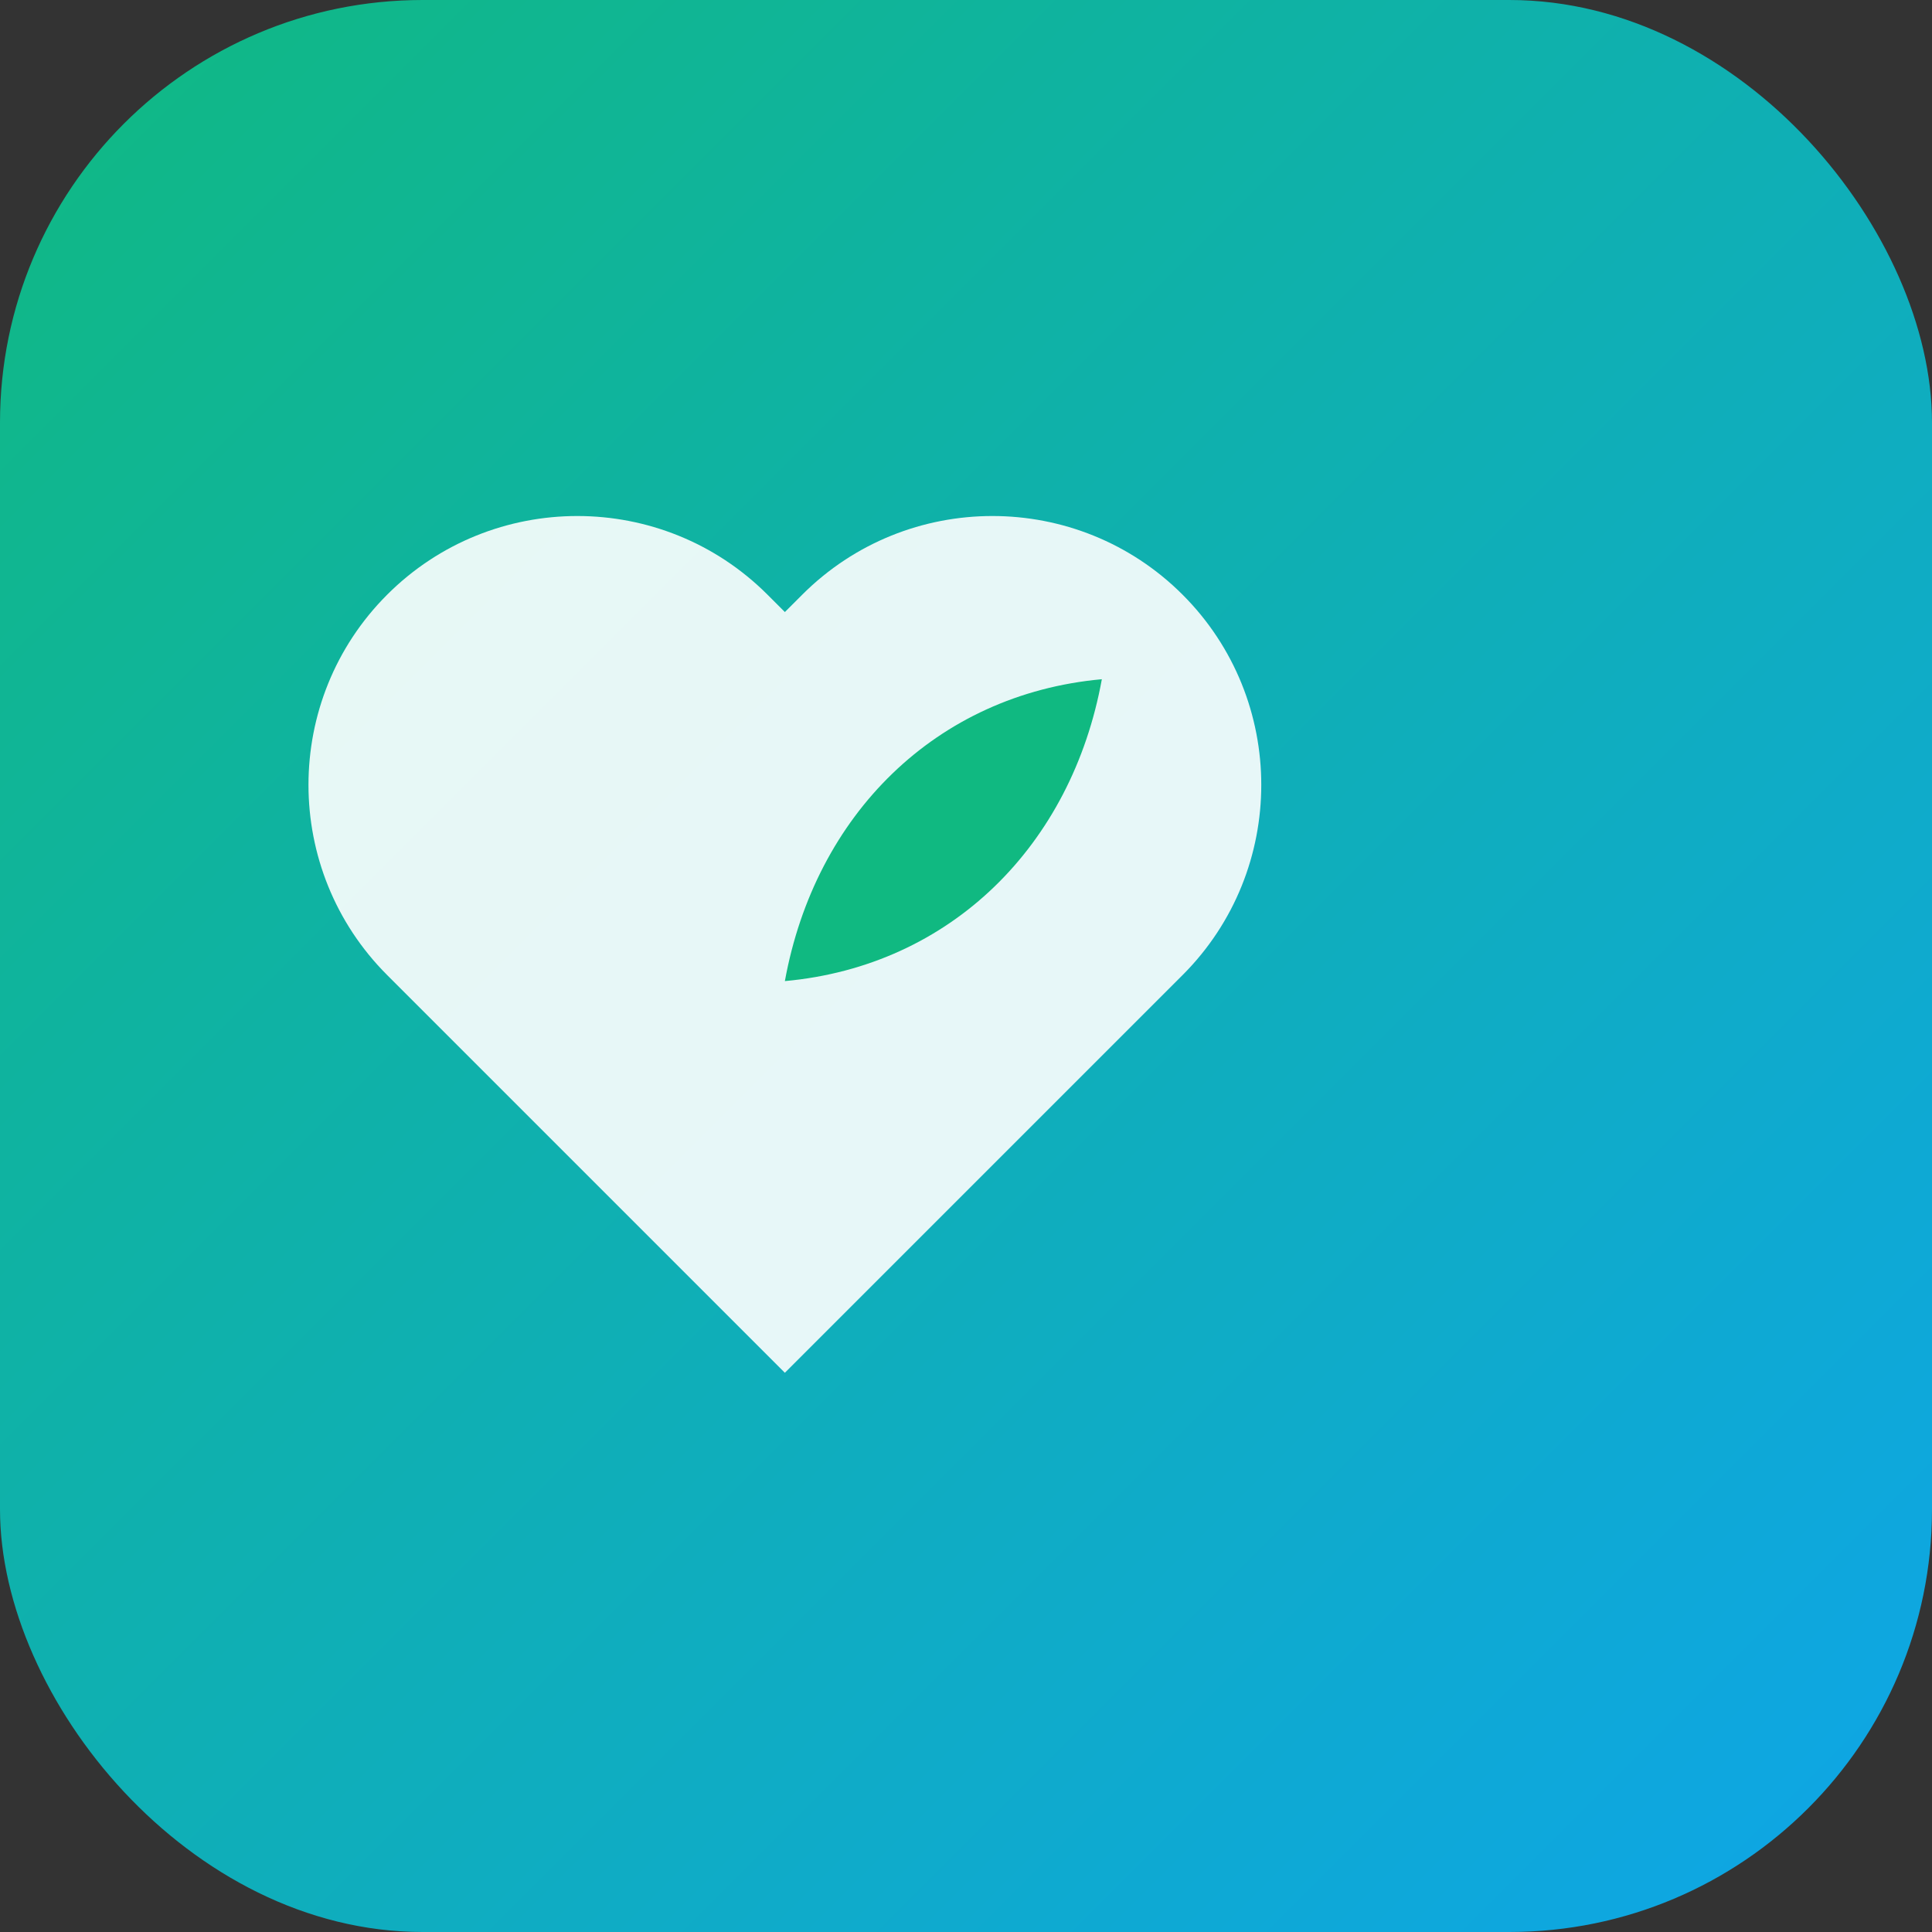
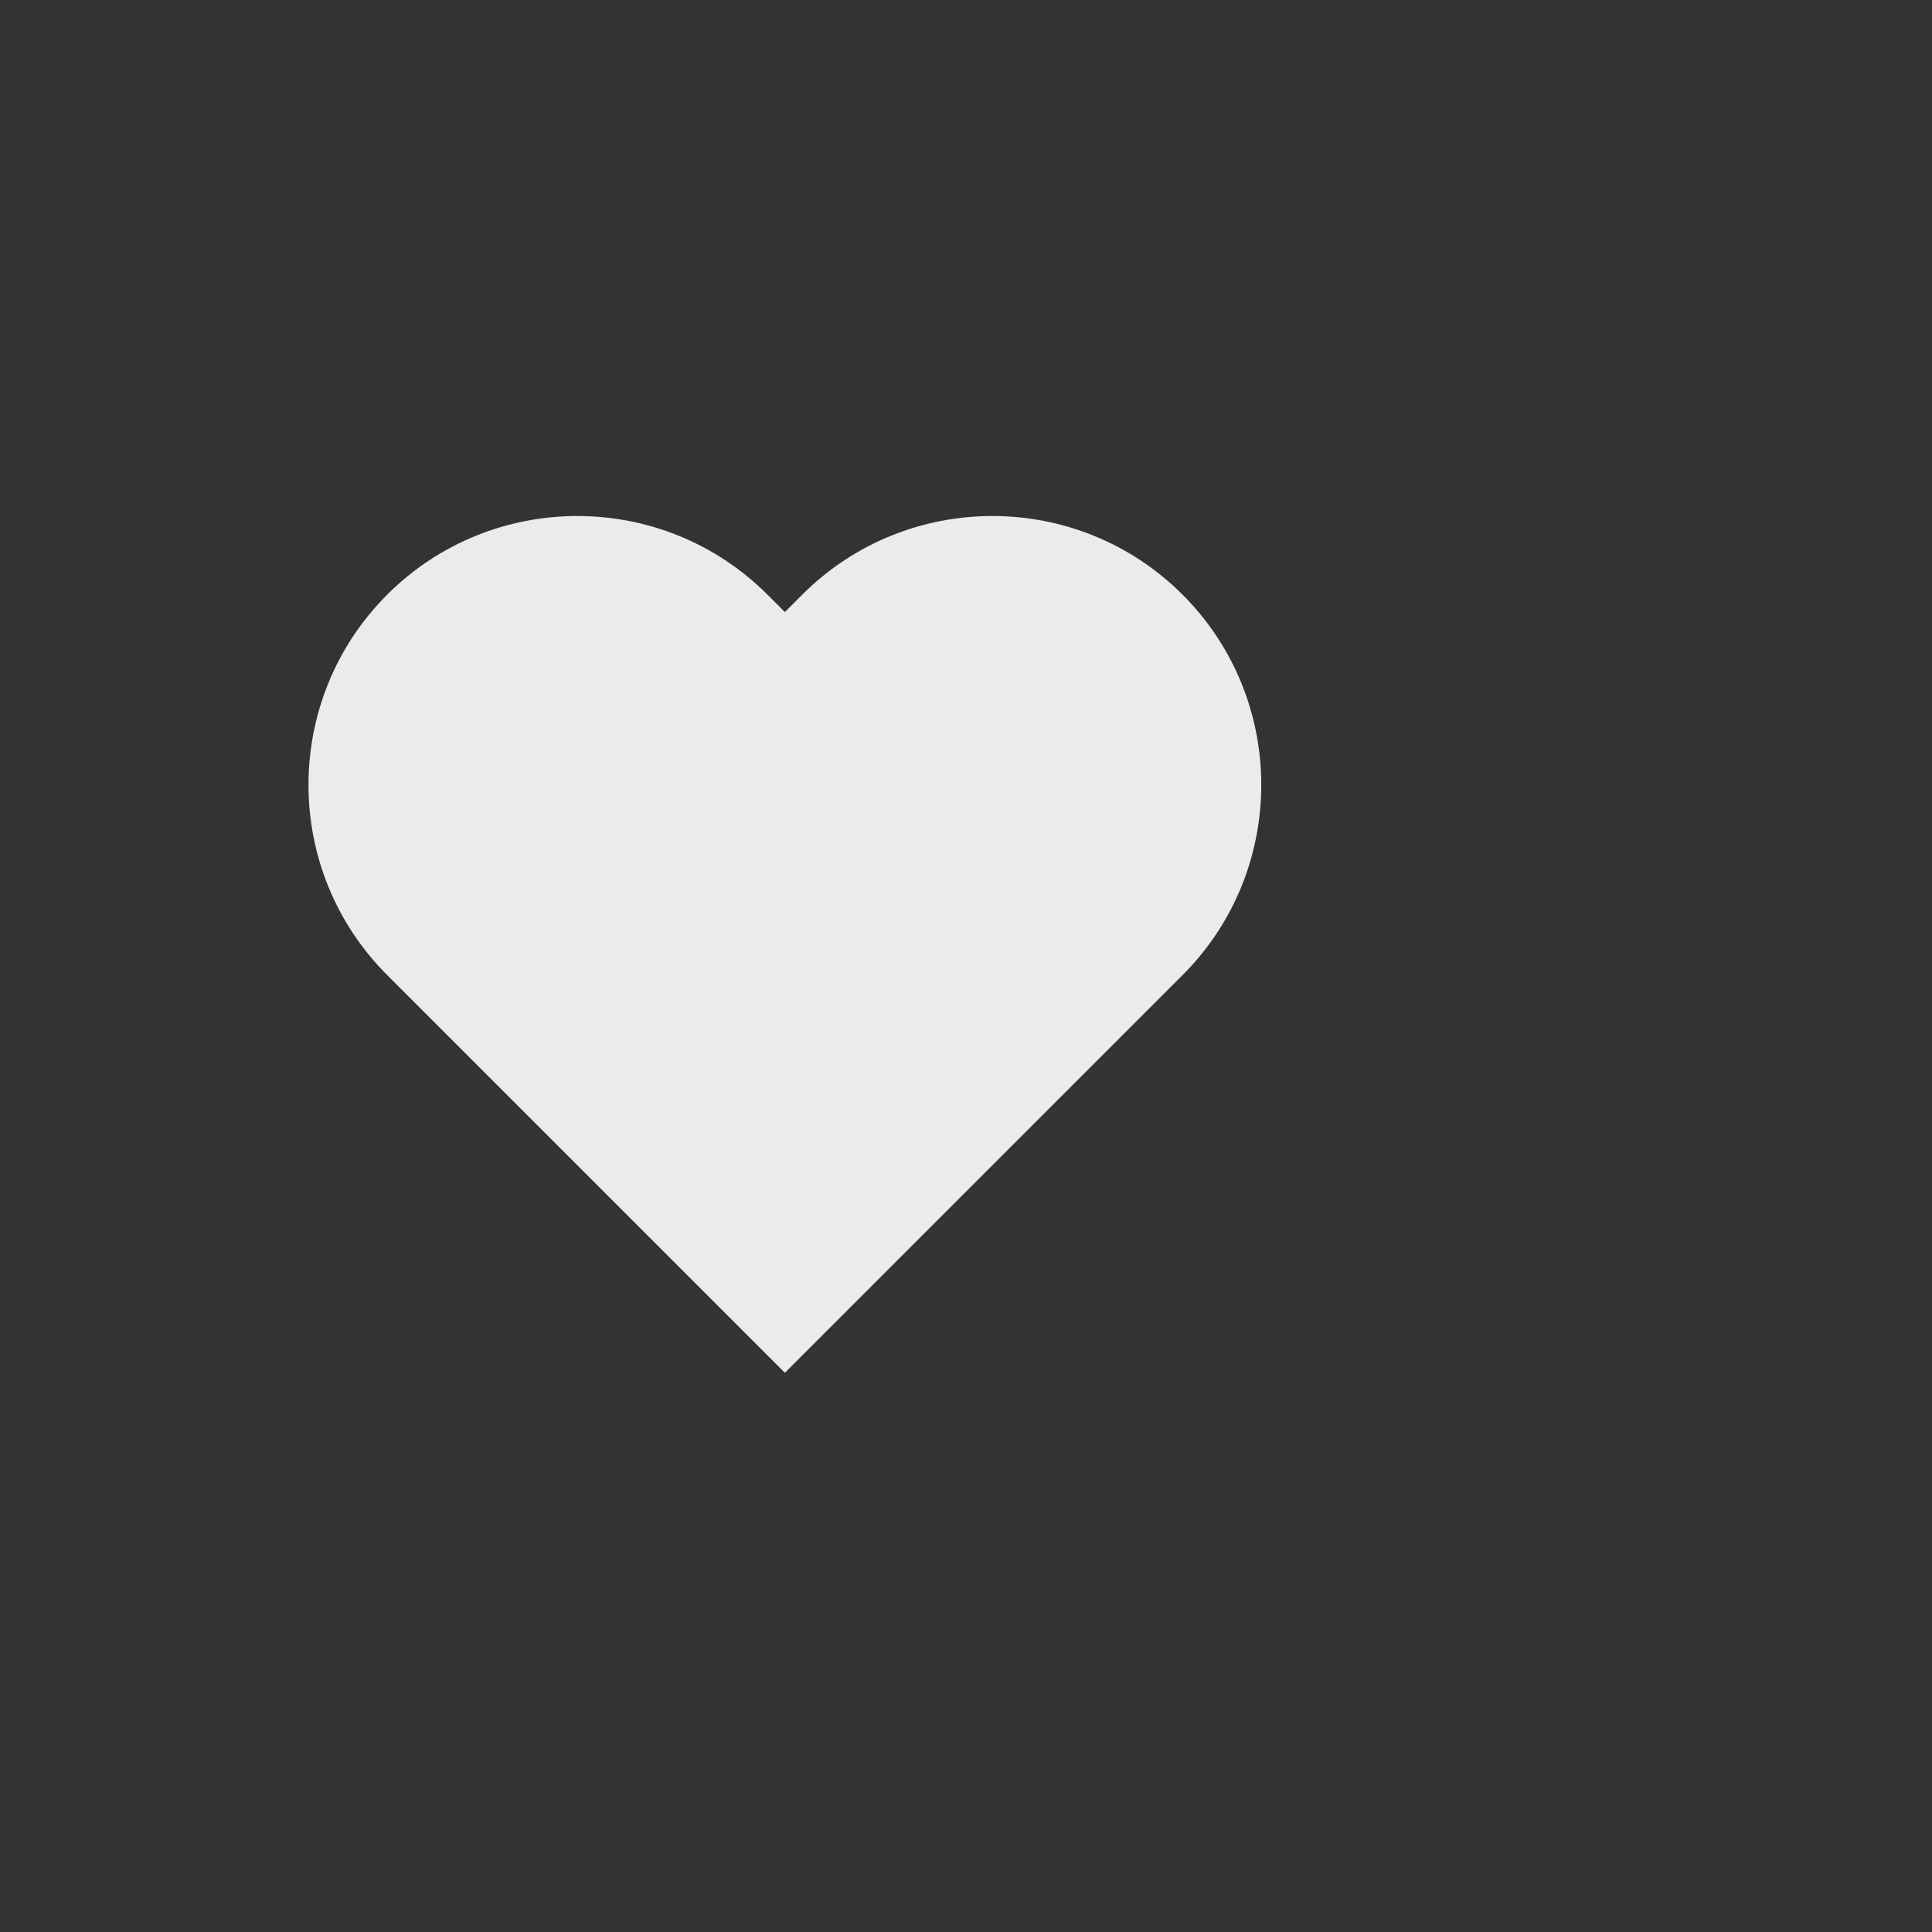
<svg xmlns="http://www.w3.org/2000/svg" viewBox="0 0 256 256">
  <rect x="0" y="0" width="256" height="256" fill="#333333" stroke="none" />
  <defs>
    <linearGradient id="g" x1="0" y1="0" x2="1" y2="1">
      <stop offset="0%" stop-color="#10b981" />
      <stop offset="100%" stop-color="#0ea5e9" />
    </linearGradient>
  </defs>
-   <rect width="256" height="256" rx="56" fill="url(#g)" />
  <g transform="translate(64,56)">
    <path fill="#ffffff" opacity="0.9" d="M92.7 22.8c-13.9-13.9-36.5-13.9-50.4 0l-2.3 2.3-2.3-2.3c-13.9-13.9-36.5-13.9-50.4 0-13.9 13.9-13.9 36.5 0 50.4l2.3 2.3 50.4 50.4 50.4-50.4 2.3-2.3c13.9-13.9 13.9-36.5 0-50.4z" />
-     <path fill="#10b981" d="M40 74c22-2 38-18 42-40-22 2-38 18-42 40z" />
  </g>
</svg>